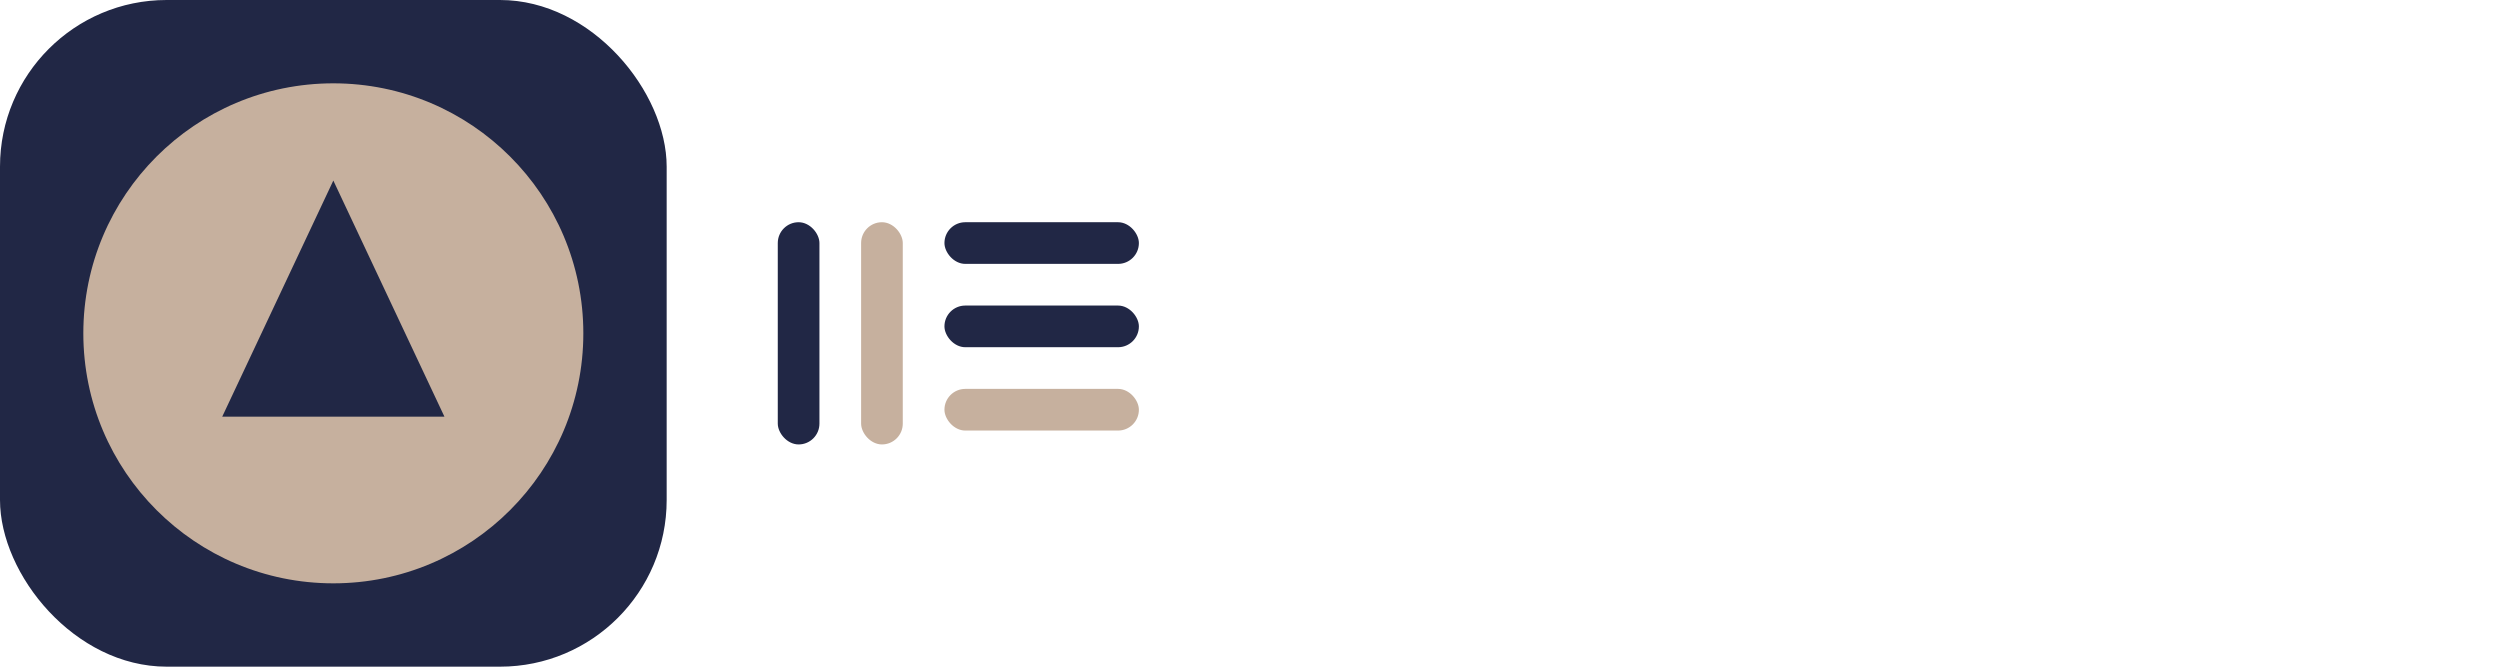
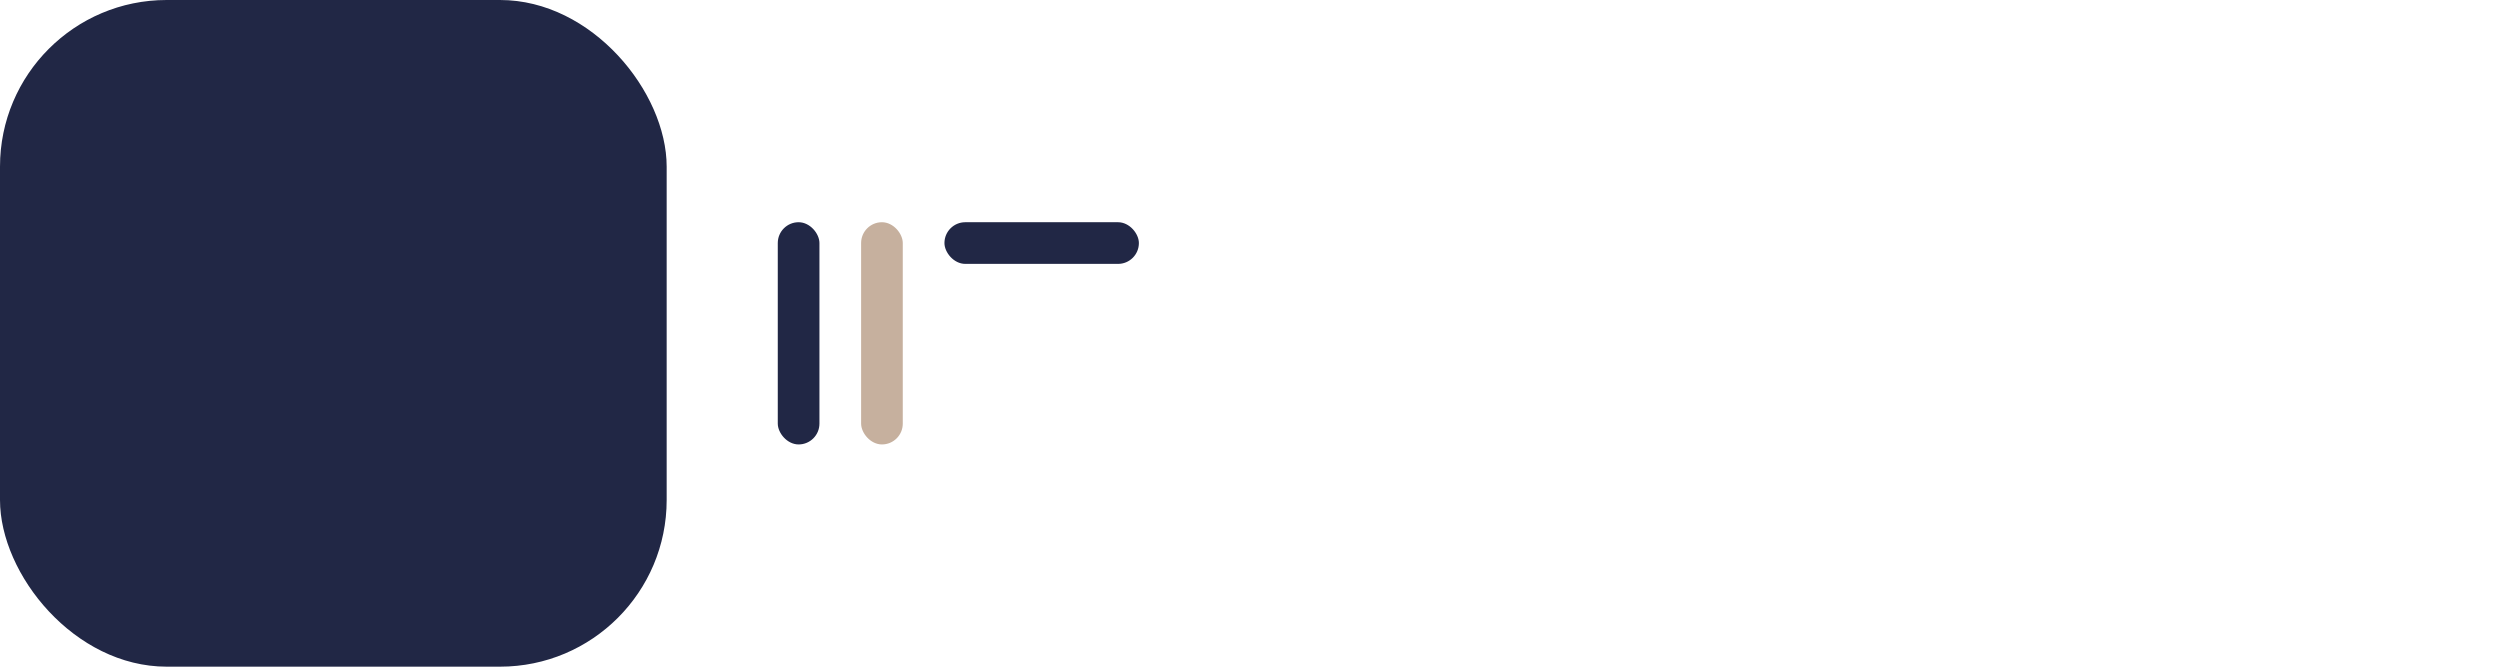
<svg xmlns="http://www.w3.org/2000/svg" width="180" height="48" viewBox="0 0 180 48">
  <rect x="0" y="0" width="48" height="48" rx="12" fill="#212745" />
-   <circle cx="24" cy="24" r="18" fill="#C6B09E" />
-   <path d="M24 13l8 17H16z" fill="#212745" />
  <rect x="56" y="16" width="3" height="16" rx="1.5" fill="#212745" />
  <rect x="62" y="16" width="3" height="16" rx="1.5" fill="#C6B09E" />
  <rect x="68" y="16" width="14" height="3" rx="1.5" fill="#212745" />
-   <rect x="68" y="22" width="14" height="3" rx="1.5" fill="#212745" />
-   <rect x="68" y="28" width="14" height="3" rx="1.5" fill="#C6B09E" />
</svg>